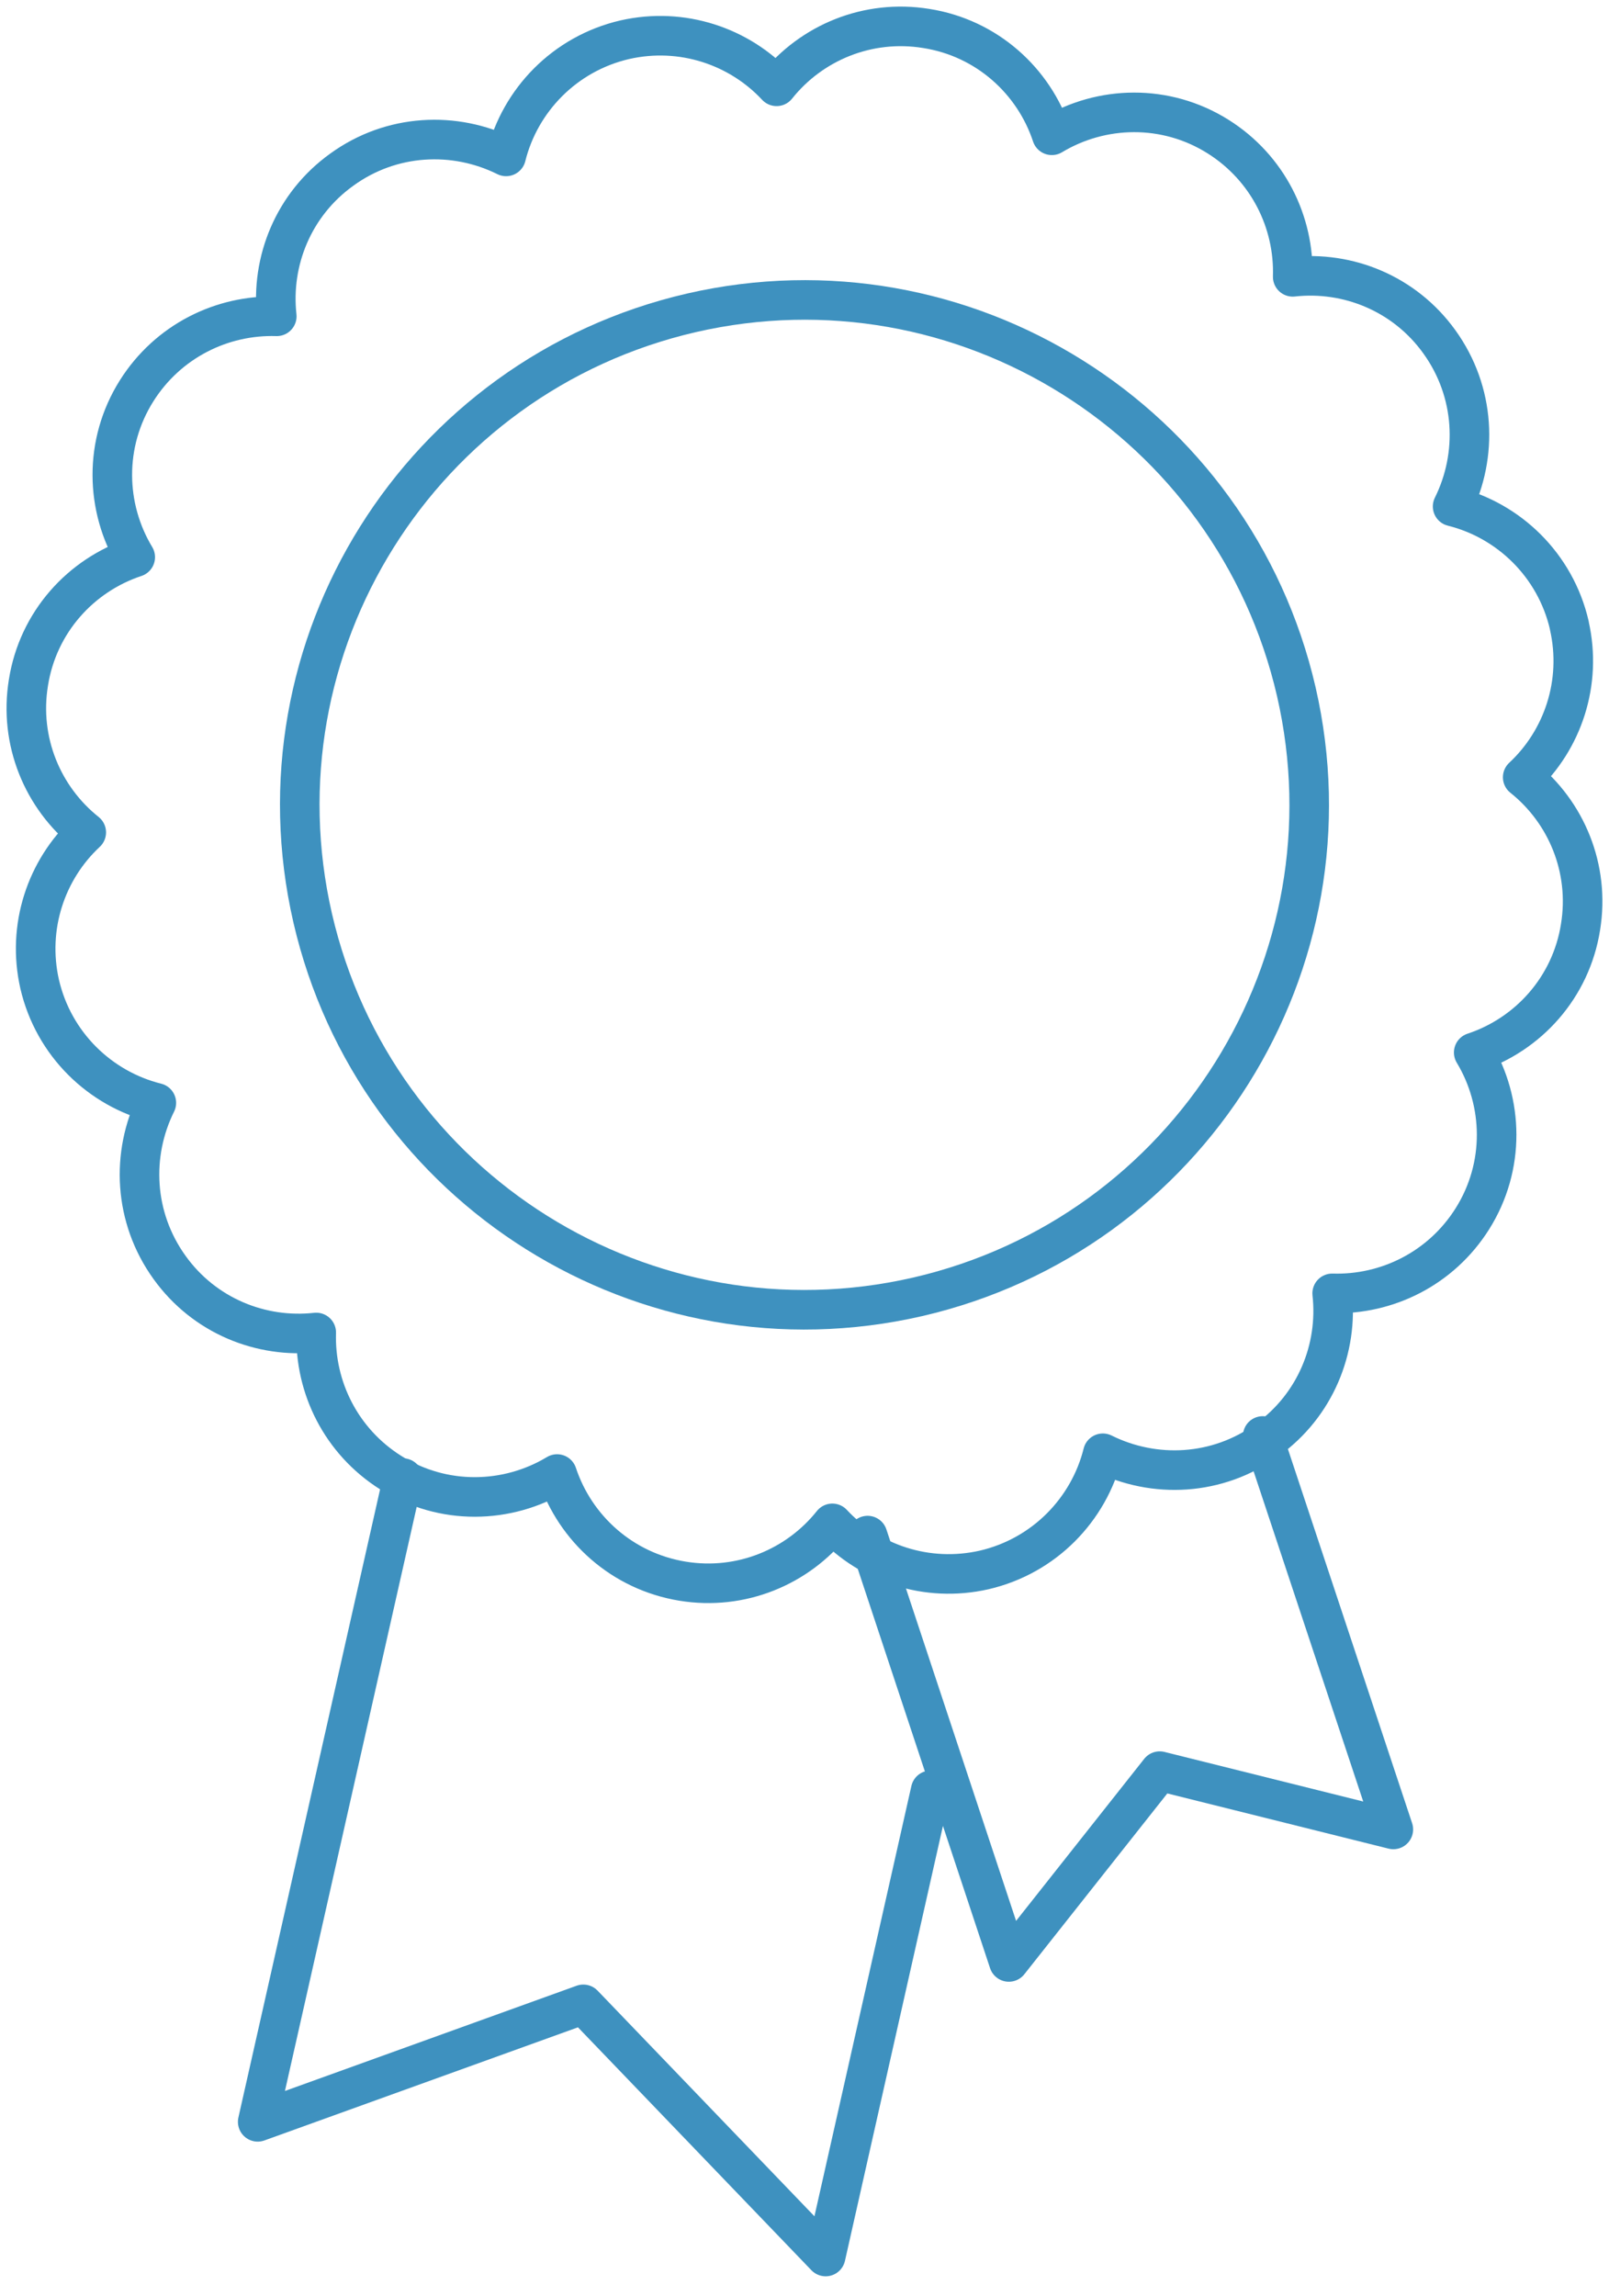
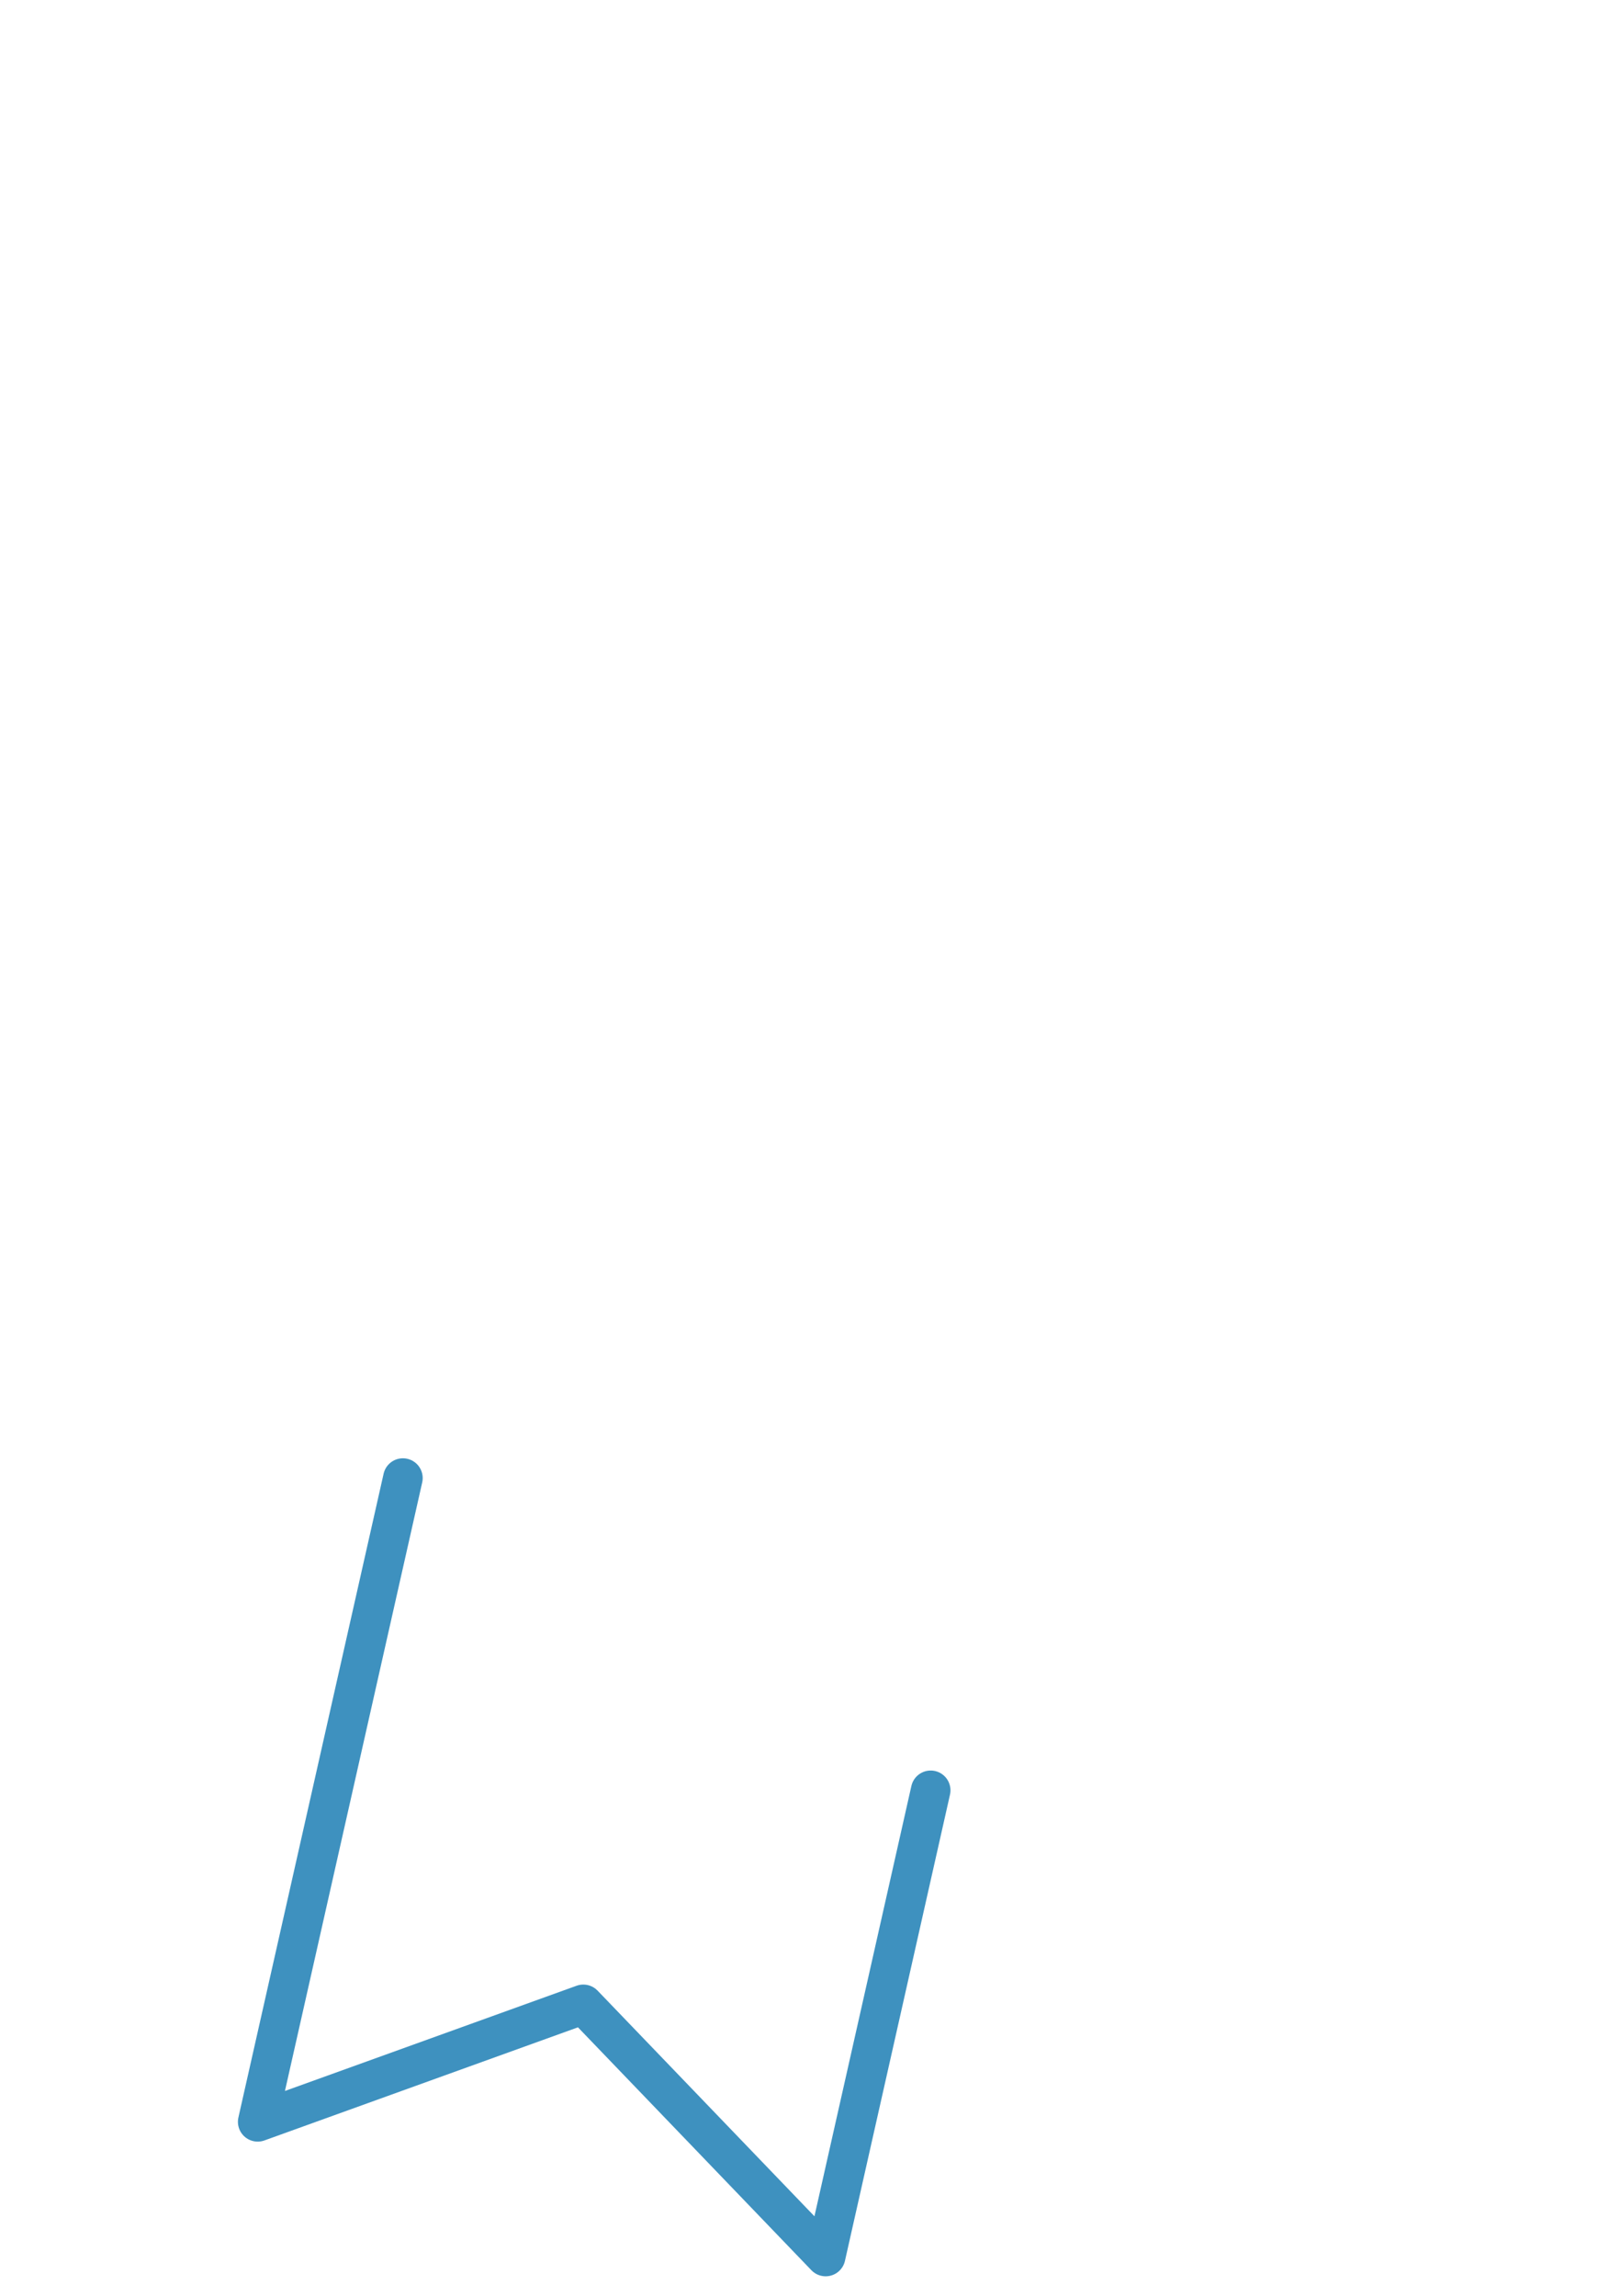
<svg xmlns="http://www.w3.org/2000/svg" fill="none" height="87" viewBox="0 0 61 87" width="61">
  <g stroke="#3e91bf" stroke-linecap="round" stroke-linejoin="round" stroke-width="1.5">
    <path d="m15.275 56.014-5.505 24.396 12.345-4.452 9.187 9.556 3.982-17.667" />
-     <path d="m59.495 23.693c-.529-2.282-2.296-3.971-4.424-4.5.967-1.947.864-4.345-.503-6.24-1.316-1.831-3.47-2.695-5.559-2.462.065-2.076-.942-4.126-2.825-5.312-1.986-1.251-4.424-1.186-6.307-.052-.684-2.063-2.464-3.687-4.76-4.048-2.219-.361-4.36.541-5.675 2.192-1.419-1.521-3.586-2.256-5.753-1.766-2.283.529-3.973 2.295-4.502 4.422-1.948-.967-4.347-.864-6.23.503-1.832 1.315-2.696 3.468-2.464 5.557-2.077-.064-4.127.941-5.314 2.824-1.251 1.986-1.187 4.422-.052 6.304-2.064.683-3.689 2.462-4.05 4.757-.361 2.218.542 4.358 2.193 5.673-1.522 1.418-2.257 3.584-1.767 5.75.529 2.282 2.296 3.971 4.424 4.5-.967 1.947-.864 4.345.503 6.24 1.316 1.831 3.47 2.695 5.559 2.462-.065 2.076.942 4.126 2.825 5.312 1.986 1.251 4.424 1.186 6.307.052.684 2.063 2.464 3.687 4.76 4.061 2.219.361 4.36-.541 5.675-2.192 1.419 1.521 3.586 2.256 5.753 1.766 2.283-.529 3.973-2.295 4.502-4.422 1.948.967 4.347.864 6.23-.503 1.832-1.315 2.696-3.468 2.464-5.557 2.077.064 4.127-.941 5.314-2.824 1.251-1.986 1.187-4.422.052-6.304 2.064-.683 3.689-2.462 4.05-4.757.361-2.218-.542-4.358-2.193-5.673 1.522-1.418 2.257-3.584 1.767-5.75z" />
-     <path d="m32.892 58.194 5.355 16.157 5.72-7.231 8.857 2.209-4.952-14.911" />
-     <path d="m34.788 49.146c-10.291 2.365-20.557-4.065-22.934-14.356-2.365-10.291 4.065-20.557 14.357-22.934 10.291-2.365 20.557 4.065 22.934 14.356 2.365 10.291-4.065 20.557-14.356 22.934z" />
  </g>
</svg>